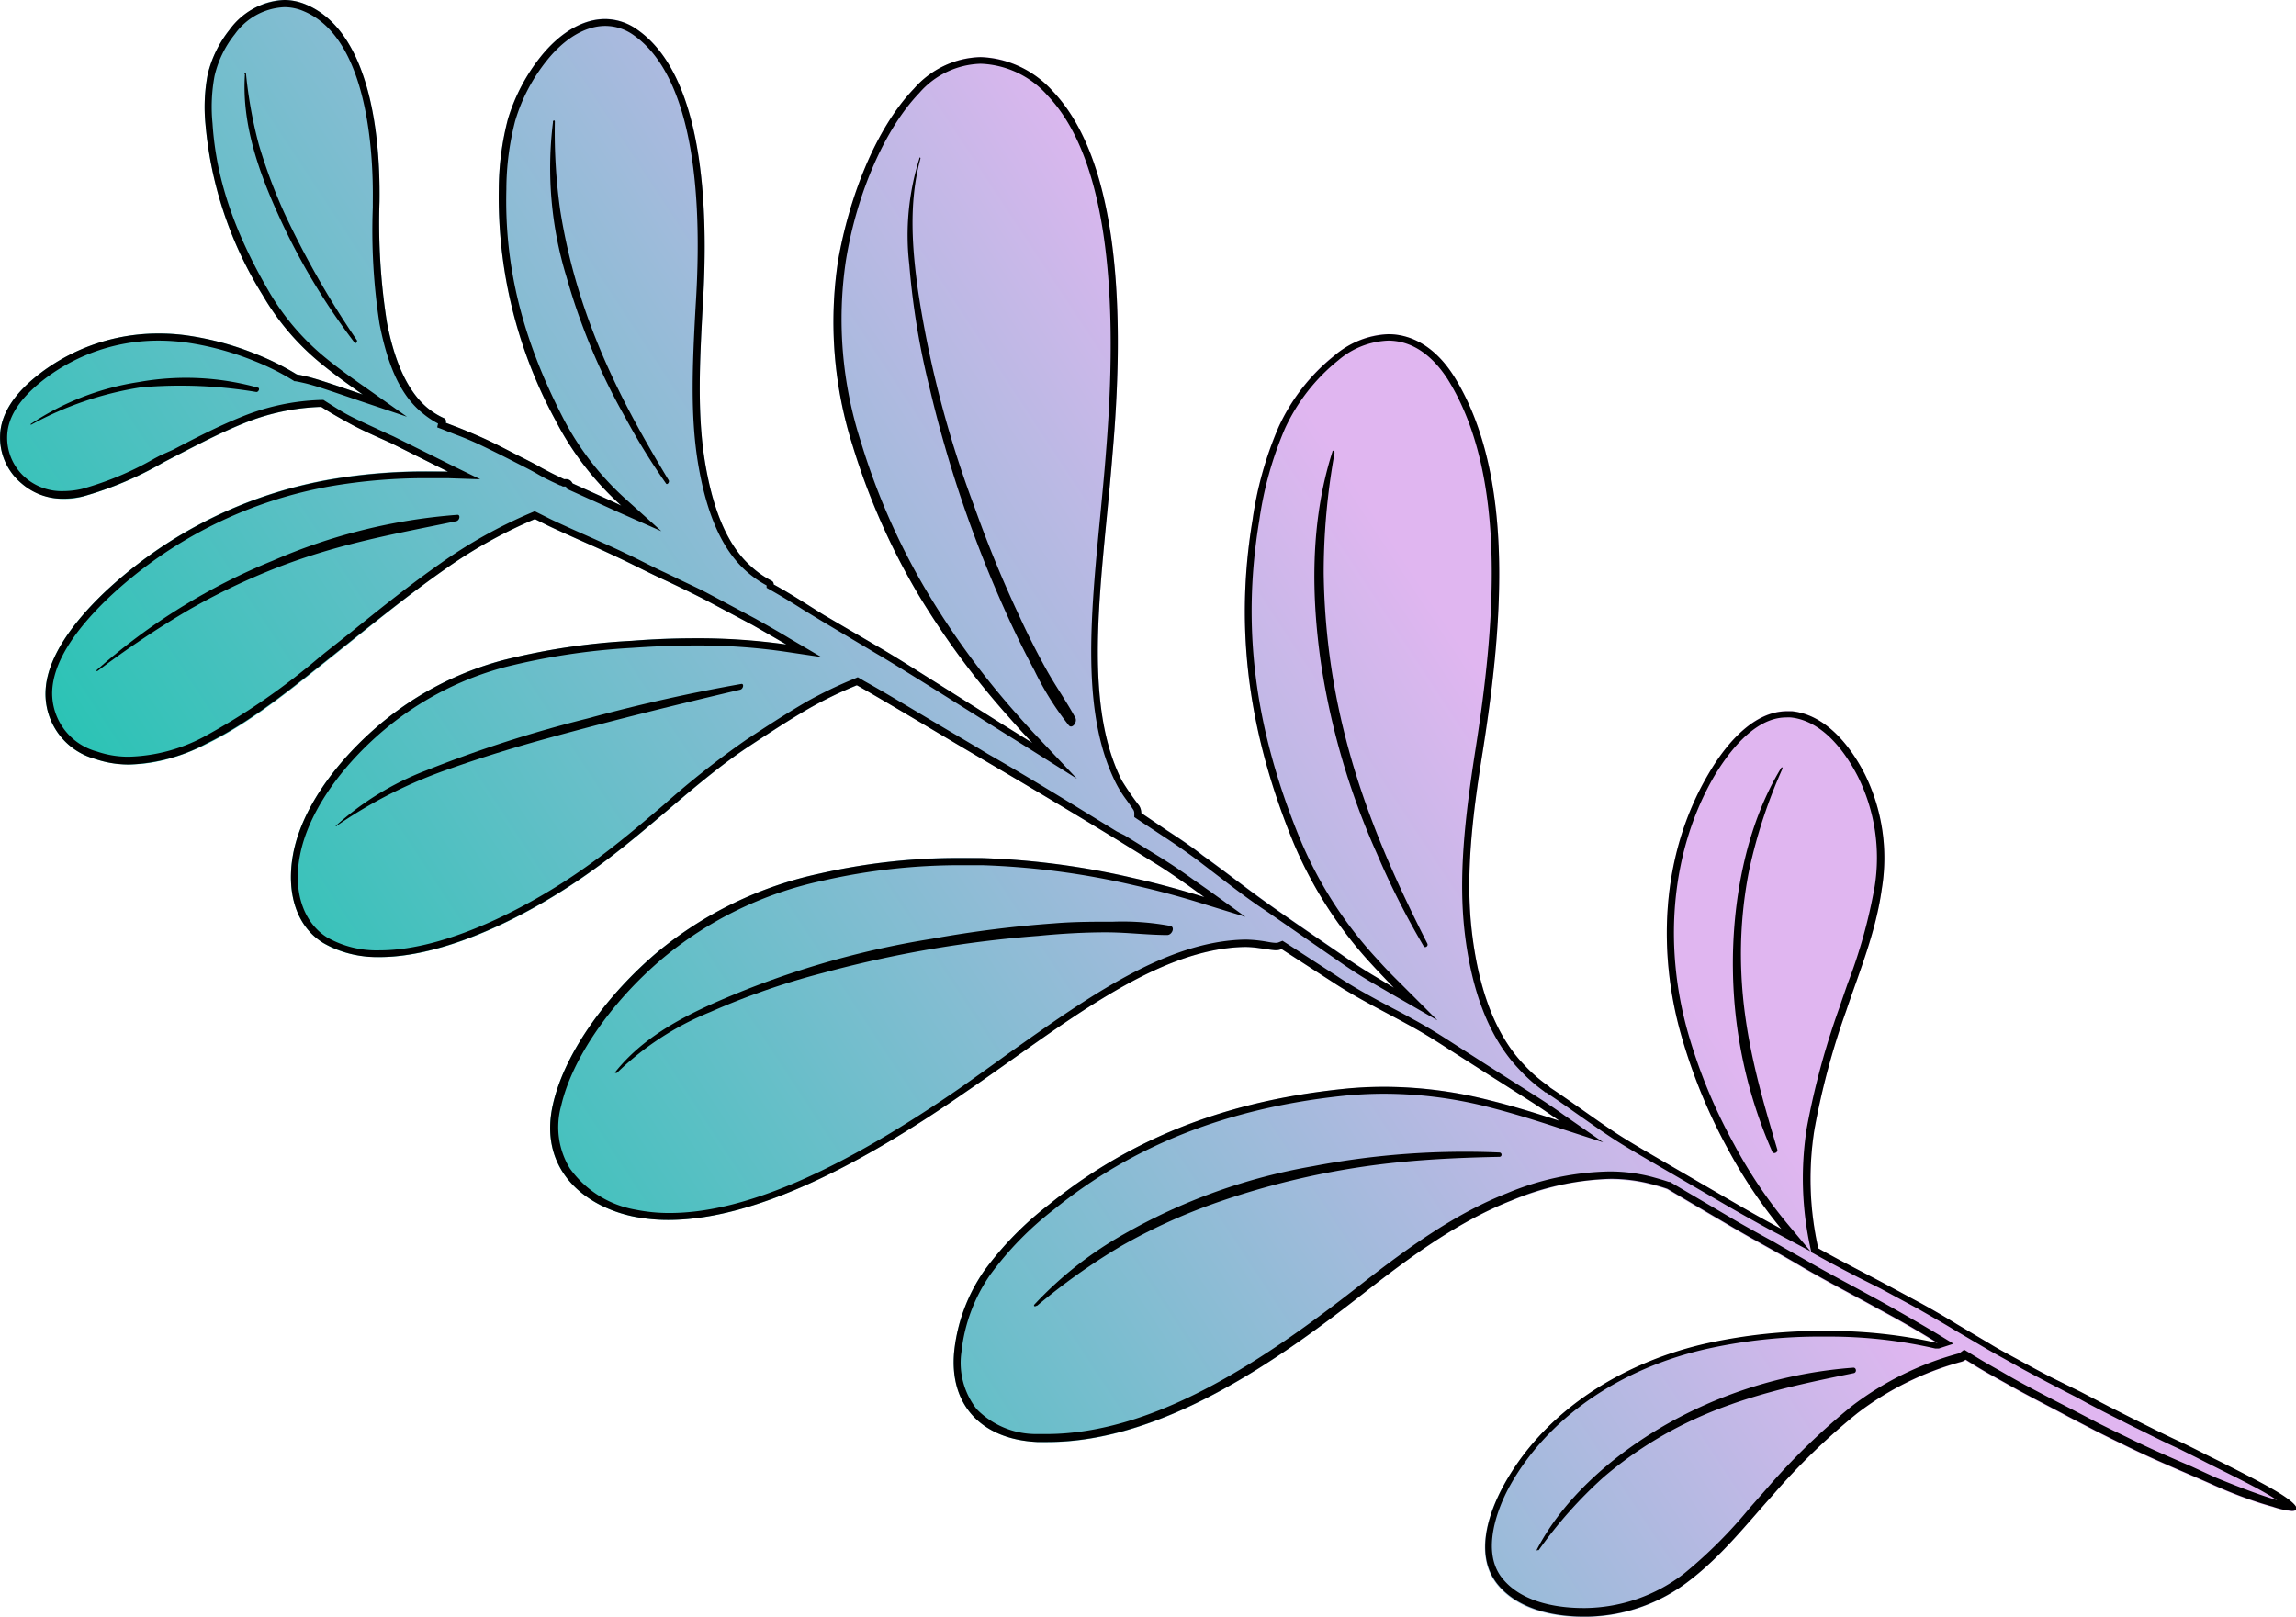
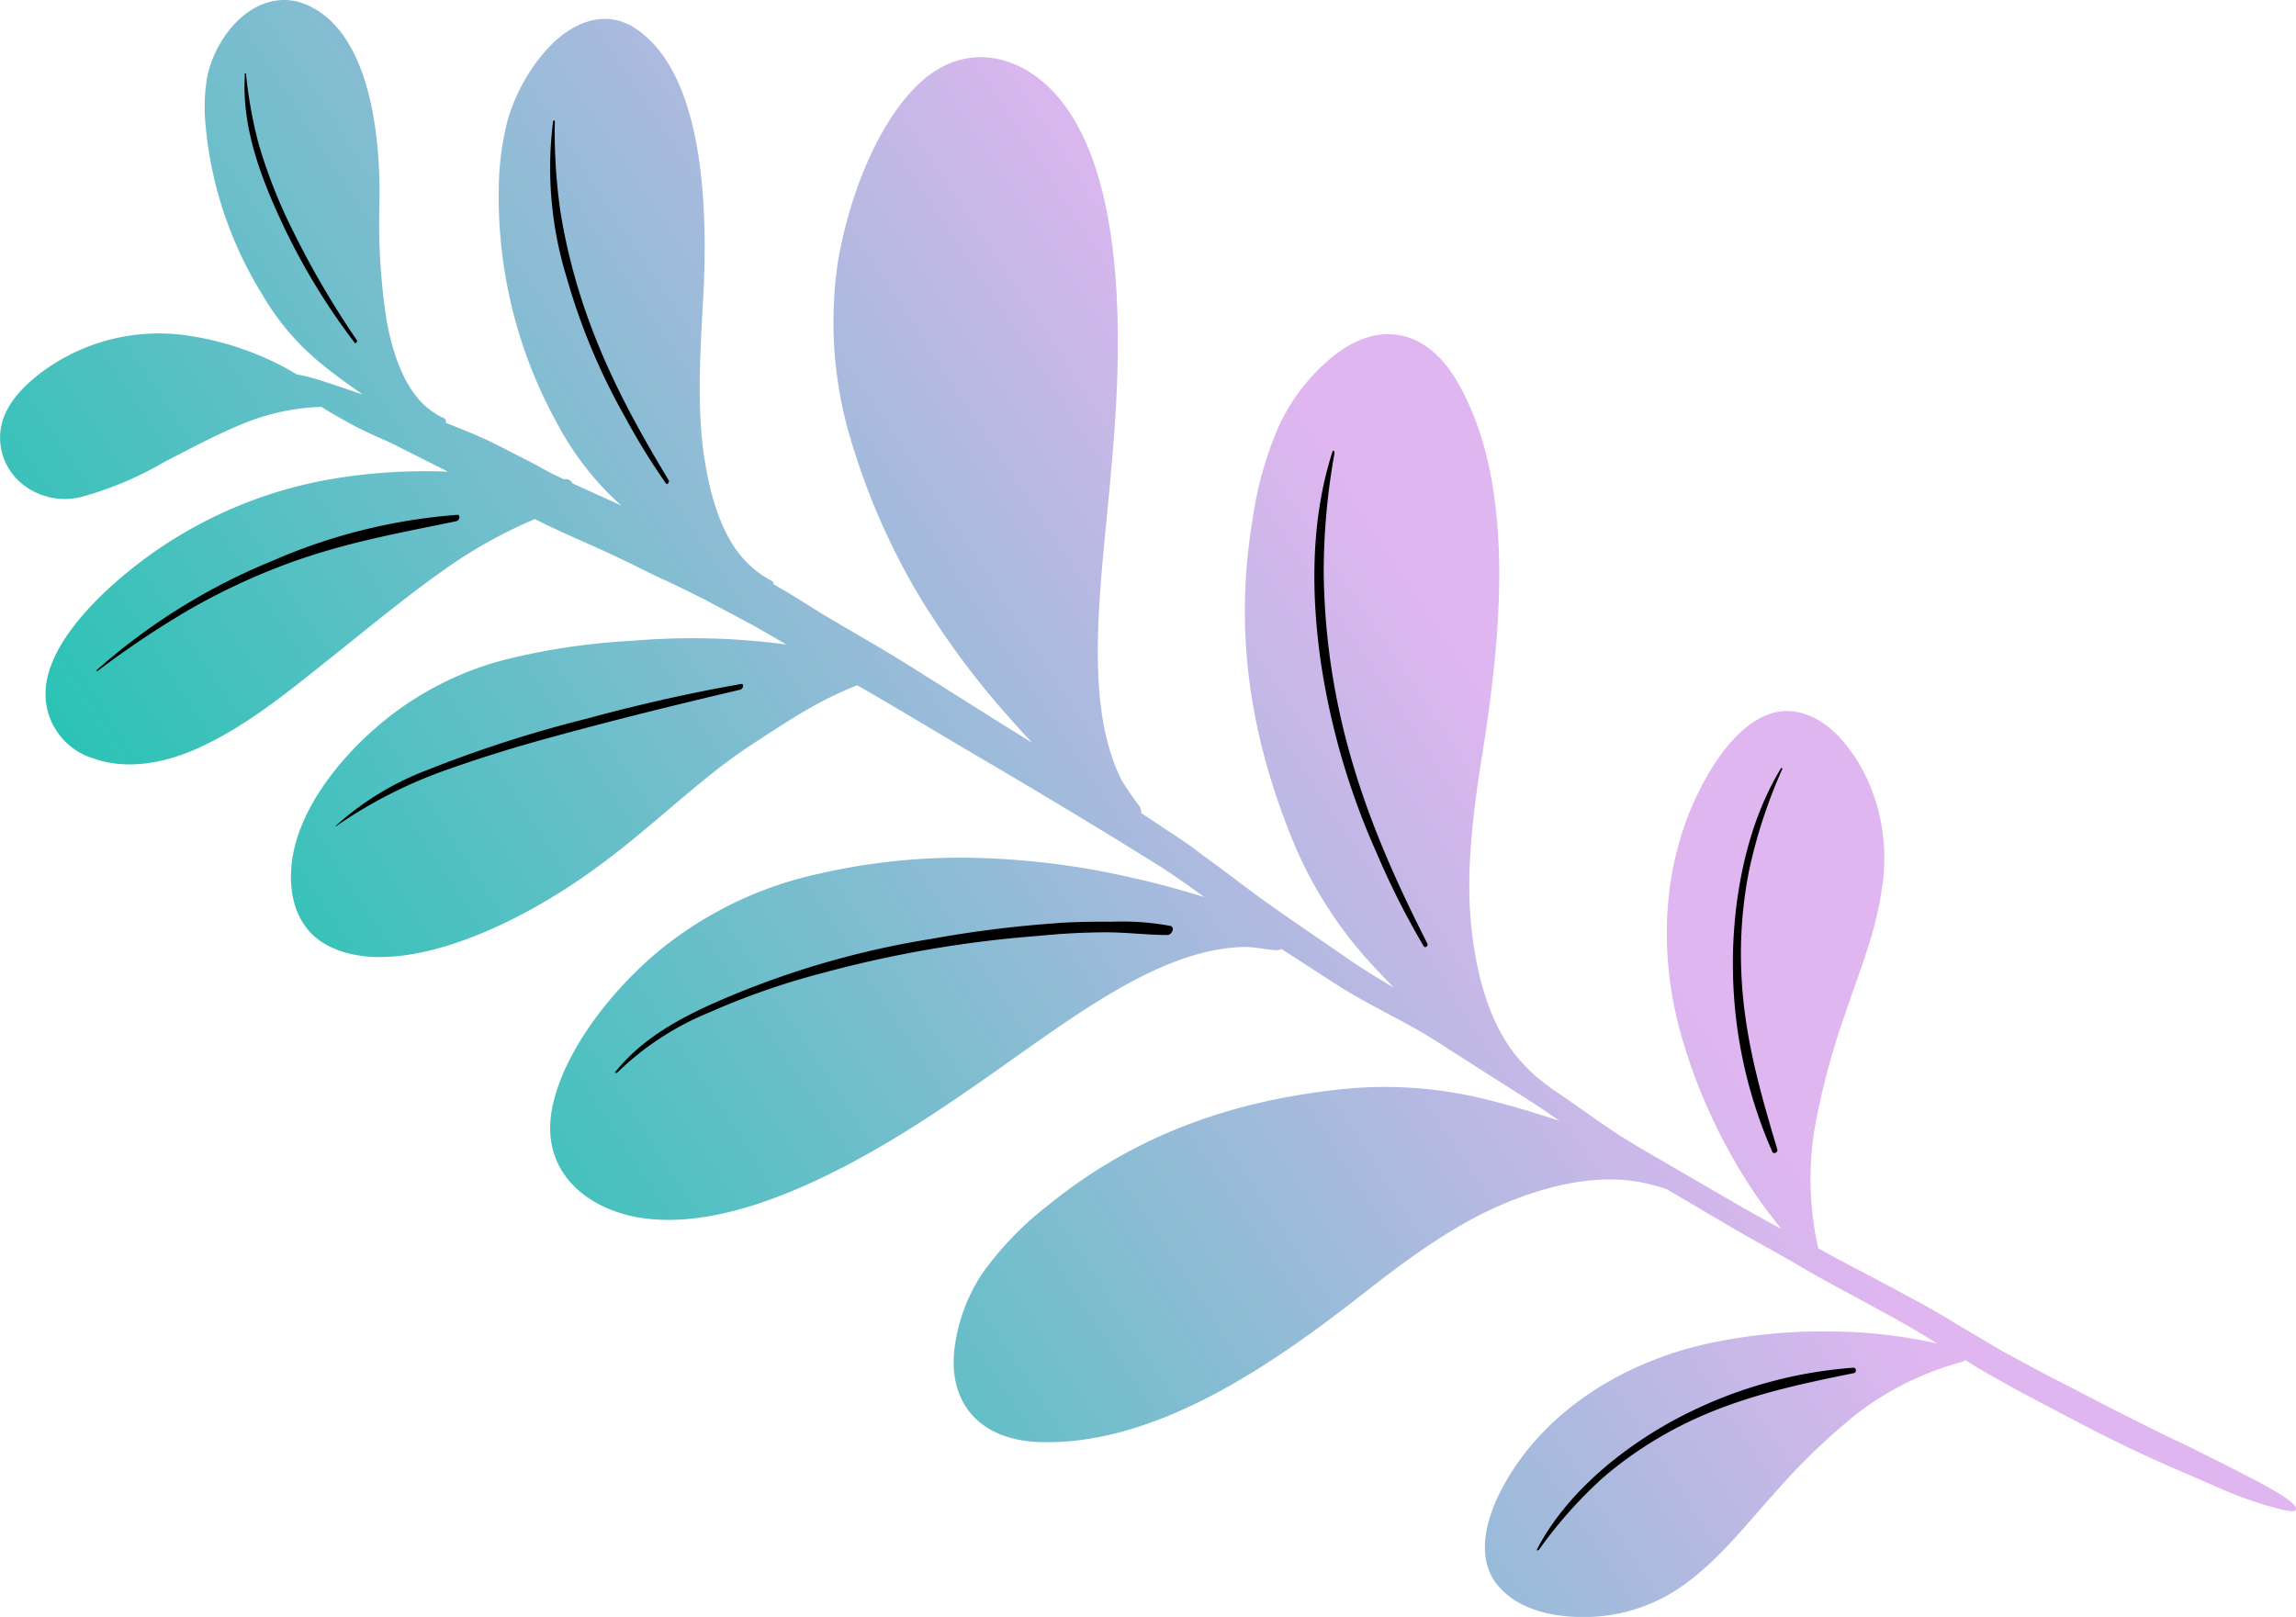
<svg xmlns="http://www.w3.org/2000/svg" viewBox="0 0 211.75 149.15">
  <defs>
    <style>.cls-1{fill:url(#Degradado_sin_nombre_164);}</style>
    <linearGradient id="Degradado_sin_nombre_164" x1="-82.17" y1="2863.27" x2="42.79" y2="2925.49" gradientTransform="matrix(0.5, -0.86, 0.86, 0.5, -2412.21, -1381.3)" gradientUnits="userSpaceOnUse">
      <stop offset="0" stop-color="#00c6a7" />
      <stop offset="1" stop-color="#e0b6f0" />
    </linearGradient>
  </defs>
  <g id="Слой_2" data-name="Слой 2">
    <g id="OBJECTS">
      <path class="cls-1" d="M123.68,88c-2.2-1.51-4.39-3-6.55-4.53s-4-3-6.19-4.57c-1-.8-2.25-1.63-3.28-2.3L105.26,75a1.36,1.36,0,0,0-.19-.67A26.27,26.27,0,0,1,103.46,72c-3.81-7.56-1.73-19-.85-30.2,1-11.42,1-26.54-5.52-33.39-3.3-3.47-8.49-4.75-12.8-.23-3.61,3.76-6,10.16-7,15.88a37.66,37.66,0,0,0,1.33,17,63.11,63.11,0,0,0,6.09,13.81A75,75,0,0,0,93.1,66.21c.69.79,1.39,1.56,2.11,2.32L92.27,66.7l-5.73-3.61c-1.86-1.16-3.65-2.32-5.43-3.36l-5.12-3c-1.61-1-3.14-2-4.64-2.82a.34.34,0,0,0-.18-.33,8.66,8.66,0,0,1-1.91-1.34c-2.42-2.14-3.63-5.82-4.27-9.79-.69-4.33-.46-9.12-.18-14.2.59-9.41,0-21.27-6-25.49C56.06.77,52.65,1.77,49.9,5.18A17.19,17.19,0,0,0,46.84,11,26,26,0,0,0,46,17.49a43.07,43.07,0,0,0,5.23,21.28,27.56,27.56,0,0,0,6.07,7.87l-.79-.37L52.8,44.59a.65.65,0,0,0-.78-.37l-.85-.41c-.41-.2-.82-.42-1.23-.64-.81-.47-1.67-.88-2.52-1.32s-1.71-.89-2.6-1.3-1.82-.8-2.58-1.1L41.11,39A.35.35,0,0,0,41,38.6a6.83,6.83,0,0,1-1.61-1c-2-1.69-3.08-4.66-3.7-7.82A59,59,0,0,1,35,18.59c.1-7.33-1.3-15.84-6.73-18.15C25.82-.64,23.09.32,21.15,2.77a10.58,10.58,0,0,0-2,4.12,16.28,16.28,0,0,0-.2,4.56A35.71,35.71,0,0,0,24.21,27.2a23.15,23.15,0,0,0,5.43,6.36c1.22,1,2.51,1.92,3.81,2.83-2.08-.7-3.81-1.32-5.08-1.64-.37-.09-.69-.16-1-.21a24.37,24.37,0,0,0-3.72-1.86,27.1,27.1,0,0,0-6.51-1.75A18.12,18.12,0,0,0,3.82,34.35C2,35.72.34,37.5.05,39.67A5.5,5.5,0,0,0,2,44.6a6.24,6.24,0,0,0,5.72,1.18,32,32,0,0,0,7.41-3.15c2.44-1.26,4.88-2.57,7.29-3.55a20.63,20.63,0,0,1,7.23-1.55c.76.49,1.65,1,2.71,1.58s2.34,1.14,3.7,1.75L40.31,43l1,.5H41.1a52.15,52.15,0,0,0-10.54.69A40.55,40.55,0,0,0,9.63,54.65c-2.79,2.67-5.37,6-5.43,9.23A6.21,6.21,0,0,0,8.76,70c2.87,1,6.5.53,10.27-1.35,4.11-2,7.86-5.09,11.39-7.9S37.48,55,41,52.53a43.94,43.94,0,0,1,8.33-4.65l1.18.59c.94.45,2.35,1.08,4.1,1.86.88.39,1.83.83,2.86,1.32s2.34,1.17,3.62,1.76,2.59,1.23,3.93,1.91l4.38,2.33c1,.57,2.06,1.18,3.12,1.8a65.33,65.33,0,0,0-14.23-.34A61.66,61.66,0,0,0,46.38,60.9a29.34,29.34,0,0,0-12,6.48c-3.6,3.21-6.57,7.32-7.34,11.37-.67,3.59.29,6.72,2.79,8.24,6.07,3.67,17.1-1.07,25-6.83,5.12-3.67,9.57-8.24,14.31-11.35,1.87-1.23,3.72-2.45,5.57-3.51a37.17,37.17,0,0,1,4.33-2.09l.31.17c3.59,2.06,7.38,4.37,11.39,6.72S99,75,103.25,77.6l3.23,2c1.09.67,2,1.31,3.08,2.06l1.51,1.09c-2.14-.66-4.31-1.26-6.52-1.75a71.53,71.53,0,0,0-14-1.85A58.18,58.18,0,0,0,75.6,80.58,35,35,0,0,0,60.54,87.9c-4.34,3.69-8.4,9-9.53,13.91-1.37,5.86,2.66,9.4,7.39,10.4,9.33,1.92,21.7-5.27,30.66-11.48,8.79-6,17.34-13.2,25.69-13.38,1,0,1.89.22,2.85.3a1.18,1.18,0,0,0,.59-.11l4.64,3c2.31,1.53,4.83,2.76,7.08,4,1.27.69,2.43,1.41,3.7,2.24l3.74,2.39,3.7,2.35c.93.59,1.85,1.22,2.77,1.87-2.14-.7-4.3-1.37-6.5-1.91a38.55,38.55,0,0,0-13.68-1c-8.43.91-18,3.42-26.89,10.63a30.24,30.24,0,0,0-6,6.13A16,16,0,0,0,88,124.67c-.47,5,2.59,8.09,7.62,8.34,11,.49,22.1-7.4,30.28-13.82,4.43-3.47,8.74-6.56,13.45-8.42,4.31-1.71,8.85-2.58,12.92-1.5.5.13,1,.27,1.48.44,1.85,1.1,3.69,2.18,5.5,3.24,2.41,1.44,4.8,2.68,7,4,2.37,1.38,4.71,2.58,6.85,3.77,2,1.07,3.76,2.08,5.57,3.21h0a45.72,45.72,0,0,0-10-1.11,49.67,49.67,0,0,0-11.23,1.13c-7.05,1.56-14.65,5.68-18.73,13-1.71,3.1-2.6,6.68-.69,9.15,1.77,2.28,5,3.11,8.28,3.06a15.79,15.79,0,0,0,9.5-3.34c3-2.3,5.29-5.24,7.7-7.91a60.37,60.37,0,0,1,7.76-7.51,27.74,27.74,0,0,1,9.6-4.75,1.18,1.18,0,0,0,.39-.19l1,.62c1,.61,2.06,1.18,3,1.71,1.9,1.07,3.77,2,5.51,2.94l2.58,1.34c.87.44,1.71.85,2.51,1.24,3.15,1.55,6,2.69,8.27,3.71s4.18,1.65,5.46,2,2,.51,2.16.25-.39-.78-1.57-1.51-3-1.66-5.17-2.76l-1.73-.86c-.62-.32-1.33-.67-2-1-1.44-.65-2.93-1.41-4.48-2.18l-2.37-1.2-2.57-1.34L189.08,127c-.93-.48-1.89-1-2.84-1.52s-1.88-1-2.83-1.59l-2.95-1.75c-1-.62-2.1-1.26-3.24-1.89l-3.43-1.85c-2.07-1.1-4.07-2.11-6.1-3.25a29.13,29.13,0,0,1-.36-10.92,69.2,69.2,0,0,1,2.94-11C171.47,89.66,173,86,173.55,82A17.5,17.5,0,0,0,172,71.44c-1.53-3-3.83-5.52-6.7-5.83-3.1-.33-5.84,2.5-7.74,5.77C153,79.15,153,88.16,155,95.31A50.78,50.78,0,0,0,159.36,106a45.22,45.22,0,0,0,4.93,7.36l-.89-.48c-1.2-.65-2.38-1.32-3.55-2l-7.27-4.22c-1.22-.71-2.51-1.46-3.63-2.2s-2.31-1.59-3.51-2.43c-.81-.57-1.64-1.15-2.5-1.72a.81.81,0,0,0-.09-.1,13.83,13.83,0,0,1-2.3-2c-2.89-3-4.26-7.55-4.81-12.31-.6-5.2.06-10.69,1-16.54,1.7-10.78,3.21-25.24-2.64-34.64-2.71-4.28-6.9-5.19-11.06-1.93a18,18,0,0,0-5.12,6.57,33.34,33.34,0,0,0-2.41,8.61c-1.95,11.7.45,21.48,3.66,29.43A38.3,38.3,0,0,0,126.55,89c.66.72,1.34,1.42,2,2.11l-1.66-1C125.8,89.44,124.81,88.8,123.68,88Z" />
      <path d="M56.86,99a26.67,26.67,0,0,1,8.65-5.65,67.54,67.54,0,0,1,10.4-3.61,106.83,106.83,0,0,1,19.83-3.41C97.87,86.12,100,86,102,86c1.9,0,3.75.24,5.64.25.46,0,.75-.74.3-.84a24.12,24.12,0,0,0-5.28-.39c-1.78,0-3.58,0-5.4.15A105.47,105.47,0,0,0,85.93,86.6a81.3,81.3,0,0,0-20.25,6c-3,1.36-6.49,3.21-8.92,6.27-.08.1,0,.15.1.06Z" />
-       <path d="M95.65,120.44a57.78,57.78,0,0,1,7.73-5.49,53.22,53.22,0,0,1,8.49-3.9,72.85,72.85,0,0,1,17.36-3.86c3.07-.3,6.08-.42,9.06-.48.25,0,.26-.38,0-.4a74.19,74.19,0,0,0-17.18,1.26,53.46,53.46,0,0,0-17.42,6.25,34.38,34.38,0,0,0-8.27,6.49c-.15.16,0,.25.19.13Z" />
      <path d="M141.9,143a40.63,40.63,0,0,1,6-6.75,36,36,0,0,1,7.48-4.92c5.14-2.53,10.41-3.61,15.59-4.67.29-.06.24-.52-.05-.5a41.18,41.18,0,0,0-16.05,4.58c-5,2.62-10.36,6.85-13.14,12.21,0,.08.06.13.12,0Z" />
-       <path d="M2.87,39.18A31,31,0,0,1,13,35.73a42.31,42.31,0,0,1,10.65.43c.2,0,.34-.34.15-.4a24.72,24.72,0,0,0-11-.52A24.53,24.53,0,0,0,2.85,39.1c-.05,0,0,.1,0,.08Z" />
-       <path d="M84.78,14.65a23.58,23.58,0,0,0-.92,9.76,70.75,70.75,0,0,0,1.91,11.53,113.46,113.46,0,0,0,6.89,20.31q1.29,2.89,2.74,5.6a27.2,27.2,0,0,0,3.18,5.07c.31.34.81-.32.59-.72-.82-1.51-1.79-2.87-2.63-4.37s-1.73-3.25-2.53-5Q91.73,52,89.82,46.63a97.73,97.73,0,0,1-5.18-20c-.46-3.42-.9-7.8.25-12,0-.12-.06-.17-.11,0Z" />
      <path d="M122.88,41.68c-2.15,6.73-1.86,13.69-1.09,19.24A67.57,67.57,0,0,0,127,78.77a73.61,73.61,0,0,0,4.3,8.51c.12.2.45,0,.34-.24-4.79-9.46-9.38-20.14-9.56-34.17a62.2,62.2,0,0,1,1-11.09c0-.19-.14-.31-.21-.1Z" />
      <path d="M22.59,6.86c-.33,4.76,1.46,9.4,3.12,13.05a60.58,60.58,0,0,0,7,11.71c.1.12.28-.12.2-.24a83,83,0,0,1-6.63-11.61,48.68,48.68,0,0,1-2.41-6.44,40.83,40.83,0,0,1-1.18-6.5c0-.11-.14-.07-.15,0Z" />
-       <path d="M164.28,70.82c-3.38,5.52-4.54,12.68-4.46,18.59a43,43,0,0,0,3.63,16.83c.11.26.55.07.46-.22-1.54-5.19-3.1-10.48-3.32-16.47a39.64,39.64,0,0,1,.72-9.25,47.19,47.19,0,0,1,3.08-9.4c0-.1,0-.17-.11-.08Z" />
+       <path d="M164.28,70.82c-3.38,5.52-4.54,12.68-4.46,18.59a43,43,0,0,0,3.63,16.83c.11.26.55.07.46-.22-1.54-5.19-3.1-10.48-3.32-16.47a39.64,39.64,0,0,1,.72-9.25,47.19,47.19,0,0,1,3.08-9.4Z" />
      <path d="M51,11.26a34.31,34.31,0,0,0,1.25,14.3,58.64,58.64,0,0,0,5.4,12.92,61.26,61.26,0,0,0,3.78,6.13c.11.15.34-.15.24-.31-4.22-7-8.38-14.72-10-24.88a51.53,51.53,0,0,1-.5-8.21c0-.15-.16-.11-.18,0Z" />
      <path d="M9,61.89a88.51,88.51,0,0,1,8.27-5.55,60.54,60.54,0,0,1,8.33-4c5.74-2.23,11.08-3.14,16.47-4.26.33-.07.42-.61.11-.59a52.25,52.25,0,0,0-17,4.22A56.7,56.7,0,0,0,8.93,61.8c-.07.06,0,.15.06.09Z" />
      <path d="M31,76.21a42.85,42.85,0,0,1,10.57-5.33c3.08-1.09,6.09-2,9-2.8,6.08-1.67,11.95-3.11,17.69-4.46.29-.06.39-.58.1-.53-4.6.81-9.31,1.86-14.16,3.18a116.35,116.35,0,0,0-14.93,4.81A26.6,26.6,0,0,0,31,76.15c-.07.06,0,.11.06.06Z" />
-       <path d="M26.22.66a4.53,4.53,0,0,1,1.83.39c5.89,2.5,6.39,13.09,6.33,17.54v.54A56.36,56.36,0,0,0,35,29.87c.78,4,2,6.63,3.92,8.2a8.07,8.07,0,0,0,1.48,1l-.08.35.53.2.34.14.79.31c1,.37,1.81.73,2.54,1.08s1.72.84,2.58,1.28l.9.46c.55.28,1.08.55,1.61.86s.83.45,1.26.66l.79.37.06,0,.19.1.21,0h.07l.11.22.21.1,3.72,1.68.79.36L61,49l-3.21-2.89a26.38,26.38,0,0,1-5.93-7.69c-3.7-7.21-5.34-13.86-5.16-20.95a25.35,25.35,0,0,1,.81-6.31,16.26,16.26,0,0,1,2.94-5.6C52.08,3.53,54,2.39,55.83,2.39a4.51,4.51,0,0,1,2.62.86C63,6.44,65,15.06,64.16,28.16c-.31,5.52-.49,10.08.18,14.35.78,4.87,2.25,8.19,4.48,10.17A9.73,9.73,0,0,0,70.7,54v.22l.32.18c1,.57,2,1.17,3,1.81l1.64,1,5.13,3.06c1.3.76,2.59,1.57,4,2.44l1.46.91,5.74,3.61,2.93,1.83,4.4,2.77-3.57-3.78c-.78-.82-1.46-1.58-2.09-2.3a74.31,74.31,0,0,1-8.27-11.34,62.44,62.44,0,0,1-6-13.67A36.79,36.79,0,0,1,78,24.12c1-6.28,3.61-12.24,6.78-15.54a7.77,7.77,0,0,1,5.67-2.7,8.62,8.62,0,0,1,6.17,2.94C101.55,14,103.35,25.1,102,41.7c-.15,2-.35,4-.53,5.9-.91,9.39-1.77,18.25,1.45,24.64a10.66,10.66,0,0,0,1,1.59c.21.3.41.57.6.86a.61.61,0,0,1,.09.35l0,.33.28.19.72.48,1.68,1.11c1.15.75,2.3,1.56,3.25,2.27l1.63,1.25c1.55,1.18,3,2.31,4.57,3.34l6.55,4.53c1.16.82,2.17,1.47,3.29,2.13l1.13.65.53.31,4.33,2.49-3.53-3.53c-.79-.78-1.43-1.45-2-2.09a37.54,37.54,0,0,1-7.27-11.42C115.67,67,114.52,57.73,116.14,48a33.2,33.2,0,0,1,2.35-8.43,17.45,17.45,0,0,1,4.93-6.33,7.52,7.52,0,0,1,4.6-1.82c2.12,0,4,1.24,5.5,3.57,5.61,9,4.31,23,2.55,34.19-1,6.41-1.56,11.71-1,16.72.64,5.61,2.32,9.88,5,12.7a15,15,0,0,0,2.35,2.08h0l.07.08.08,0c.82.55,1.65,1.12,2.48,1.71l.27.19c1.13.79,2.19,1.54,3.26,2.25s2.48,1.53,3.66,2.22l7.27,4.22q1.83,1.05,3.57,2l.56.3.33.17,3,1.6-2.18-2.6a43.87,43.87,0,0,1-4.86-7.26,49.46,49.46,0,0,1-4.31-10.49c-2.28-8.25-1.39-16.79,2.45-23.43,1.19-2,3.64-5.47,6.67-5.46a3.17,3.17,0,0,1,.43,0c3.13.34,5.22,3.57,6.18,5.46a16.83,16.83,0,0,1,1.54,10.15,48.55,48.55,0,0,1-2.49,8.94c-.26.75-.52,1.5-.77,2.24a70.93,70.93,0,0,0-3,11.09,30,30,0,0,0,.36,11.16l.06.29.26.14c1.38.78,2.78,1.51,4.13,2.21l2,1,3.42,1.85c1,.58,2.14,1.21,3.22,1.87l3,1.76c.64.38,1.25.71,1.88,1.06l.95.53c1,.57,2,1.08,2.86,1.54l1.79.93.94.48,1,.55,1.53.8,2.37,1.2,1.14.56c1.17.58,2.27,1.13,3.36,1.62l2,1,.64.33,1.08.54c2.25,1.12,4,2,5.12,2.73l.27.17-.32-.1c-1-.3-2.71-.9-5.38-2l-2.17-1c-1.82-.78-3.87-1.66-6.08-2.76-.8-.38-1.63-.79-2.49-1.22l-2.57-1.34-1.94-1c-1.16-.61-2.36-1.23-3.56-1.91l-.95-.55c-.66-.37-1.34-.75-2-1.15l-.66-.4-.36-.22-.38-.23-.35.26a.61.61,0,0,1-.18.09,28.36,28.36,0,0,0-9.83,4.85,61.38,61.38,0,0,0-7.84,7.6l-1.56,1.77a43.31,43.31,0,0,1-6.05,6.06,15.18,15.18,0,0,1-9.11,3.2h-.22c-2,0-5.63-.37-7.52-2.82s-.39-6.37.74-8.42c3.48-6.26,10.15-10.89,18.29-12.69a48.22,48.22,0,0,1,10.68-1.11h.41a43.65,43.65,0,0,1,9.87,1.1l.17,0,.16,0h0l1.35-.44-1.21-.74c-1.66-1-3.39-2-5.6-3.23l-2.3-1.25c-1.47-.79-3-1.61-4.54-2.51-1-.57-2-1.12-3-1.71-1.3-.71-2.65-1.45-4-2.25l-5.5-3.24-.05,0-.06,0c-.46-.16-1-.31-1.54-.46a15.34,15.34,0,0,0-4-.5,25.63,25.63,0,0,0-9.36,2c-4.61,1.82-8.77,4.72-13.61,8.51-8.64,6.78-18.83,13.71-28.91,13.71l-.94,0A7.67,7.67,0,0,1,90.09,130a6.91,6.91,0,0,1-1.42-5.29,15.33,15.33,0,0,1,2.65-7.12,29.84,29.84,0,0,1,5.85-6c7.29-5.92,16-9.35,26.54-10.49a37.14,37.14,0,0,1,3.94-.21,39,39,0,0,1,9.52,1.2c2.26.57,4.43,1.25,6.45,1.91l4.23,1.37-3.65-2.54c-1-.72-1.91-1.32-2.8-1.88l-3.7-2.35L134,96.23c-1.13-.73-2.36-1.51-3.74-2.25-.6-.34-1.22-.67-1.86-1-1.72-.92-3.51-1.87-5.18-3l-4.13-2.68-.51-.33-.3-.19-.32.13a.63.63,0,0,1-.27.06h0c-.34,0-.68-.08-1-.13a12.21,12.21,0,0,0-1.76-.17h-.13c-7.21.15-14.32,5.2-21.85,10.54-1.37,1-2.79,2-4.19,3-11.34,7.86-20.18,11.68-27,11.68a15.48,15.48,0,0,1-3.11-.3,9.44,9.44,0,0,1-6.1-3.82,7.31,7.31,0,0,1-.79-5.79c1-4.33,4.57-9.52,9.32-13.55a34.17,34.17,0,0,1,14.78-7.19,56.72,56.72,0,0,1,13-1.43l1.78,0a71.79,71.79,0,0,1,13.91,1.84c2,.45,4.12,1,6.47,1.74l3.84,1.18-3.26-2.35-.54-.38-1-.7c-1.19-.86-2.13-1.48-3.11-2.09l-3.24-2L103,76.7C98.87,74.16,95,71.77,91.1,69.54c-1.64-1-3.24-1.92-4.8-2.85C84,65.33,81.83,64,79.69,62.81l-.3-.18-.28-.16-.3.13a39,39,0,0,0-4.41,2.12c-1.93,1.12-3.88,2.4-5.6,3.53a80.67,80.67,0,0,0-7.6,6c-2.15,1.83-4.38,3.73-6.73,5.41-5.33,3.87-13.24,8-19.43,8a9.28,9.28,0,0,1-4.89-1.2C28,85.1,27,82.27,27.67,78.88c.68-3.55,3.27-7.57,7.12-11a28.9,28.9,0,0,1,11.76-6.34A62.51,62.51,0,0,1,58.3,59.76c2-.14,4-.22,5.86-.22a55.79,55.79,0,0,1,8.23.57l3.36.5-2.93-1.72c-1-.61-2.1-1.23-3.15-1.82L66.2,55.22l-.92-.49c-1-.53-2.08-1-3.08-1.5l-.88-.42c-.61-.28-1.21-.58-1.79-.87s-1.23-.62-1.82-.89c-1-.49-2-.92-2.87-1.32-1.81-.8-3.17-1.41-4.08-1.85l-1.18-.59-.27-.13-.28.12A44.38,44.38,0,0,0,40.58,52c-2.71,1.9-5.35,4-8.14,6.26L30,60.19l-.56.45A62.42,62.42,0,0,1,18.74,68a15.61,15.61,0,0,1-6.8,1.8,8.84,8.84,0,0,1-3-.48,5.57,5.57,0,0,1-4.13-5.45c.05-2.54,1.81-5.49,5.24-8.76A40,40,0,0,1,30.67,44.82a51.54,51.54,0,0,1,8.6-.71c.61,0,1.21,0,1.81,0h.21l3,.1L41.61,42.9l-1-.5L36.3,40.26l-.71-.32c-1-.47-2-.92-3-1.41S30.83,37.52,30,37l-.17-.11h-.2a21,21,0,0,0-7.45,1.6c-2.08.84-4.19,1.93-6.23,3L14.8,42l-.53.28a28.9,28.9,0,0,1-6.72,2.82,7.78,7.78,0,0,1-1.69.2A5.1,5.1,0,0,1,2.4,44.11,4.87,4.87,0,0,1,.7,39.75c.22-1.64,1.41-3.28,3.52-4.87a17.3,17.3,0,0,1,10.45-3.46,19.51,19.51,0,0,1,2.41.16,26.82,26.82,0,0,1,6.35,1.71,22.64,22.64,0,0,1,3.62,1.81l.11.07.12,0c.28.05.59.12.93.2,1,.25,2.27.69,3.77,1.2l1.26.43,4.29,1.44-3.7-2.61c-1.26-.88-2.56-1.8-3.78-2.8a22.49,22.49,0,0,1-5.27-6.18c-3.21-5.52-4.86-10.43-5.18-15.47A15.46,15.46,0,0,1,19.79,7a9.65,9.65,0,0,1,1.88-3.86A5.91,5.91,0,0,1,26.22.66m0-.66a6.6,6.6,0,0,0-5.07,2.77,10.58,10.58,0,0,0-2,4.12,16.28,16.28,0,0,0-.2,4.56A35.71,35.71,0,0,0,24.21,27.2a23.15,23.15,0,0,0,5.43,6.36c1.22,1,2.51,1.92,3.81,2.83-2.08-.7-3.81-1.32-5.08-1.64-.37-.09-.69-.16-1-.21a24.37,24.37,0,0,0-3.72-1.86,27.1,27.1,0,0,0-6.51-1.75,18.64,18.64,0,0,0-2.5-.16A17.91,17.91,0,0,0,3.82,34.35C2,35.72.34,37.5.05,39.67A5.5,5.5,0,0,0,2,44.6,5.69,5.69,0,0,0,5.86,46a7.88,7.88,0,0,0,1.83-.22,32,32,0,0,0,7.41-3.15c2.44-1.26,4.88-2.57,7.29-3.55a20.63,20.63,0,0,1,7.23-1.55c.76.49,1.65,1,2.71,1.58s2.34,1.14,3.7,1.75L40.31,43l1,.5H41.1q-.9,0-1.83,0a51.25,51.25,0,0,0-8.71.72A40.55,40.55,0,0,0,9.63,54.65c-2.79,2.67-5.37,6-5.43,9.23A6.21,6.21,0,0,0,8.76,70a9.43,9.43,0,0,0,3.18.52A16.22,16.22,0,0,0,19,68.61c4.11-2,7.86-5.09,11.39-7.9S37.48,55,41,52.53a43.94,43.94,0,0,1,8.33-4.65l1.18.59c.94.45,2.35,1.08,4.1,1.86.88.39,1.83.83,2.86,1.32s2.34,1.17,3.62,1.76,2.59,1.23,3.93,1.91l4.38,2.33c1,.57,2.06,1.18,3.12,1.8a56.9,56.9,0,0,0-8.32-.57q-2.94,0-5.91.23A61.66,61.66,0,0,0,46.38,60.9a29.34,29.34,0,0,0-12,6.48c-3.6,3.21-6.57,7.32-7.34,11.37-.67,3.59.29,6.72,2.79,8.24A10,10,0,0,0,35,88.28c6.05,0,13.81-3.77,19.81-8.12,5.12-3.67,9.57-8.24,14.31-11.35,1.87-1.23,3.72-2.45,5.57-3.51a37.17,37.17,0,0,1,4.33-2.09l.31.17c3.59,2.06,7.38,4.37,11.39,6.72S99,75,103.25,77.6l3.23,2c1.09.67,2,1.31,3.08,2.06l1.51,1.09c-2.14-.66-4.31-1.26-6.52-1.75a71.53,71.53,0,0,0-14-1.85q-.9,0-1.8,0A57.36,57.36,0,0,0,75.6,80.58,35,35,0,0,0,60.54,87.9c-4.34,3.69-8.4,9-9.53,13.91-1.37,5.86,2.66,9.4,7.39,10.4a15.78,15.78,0,0,0,3.25.32c8.81,0,19.46-6.28,27.41-11.8,8.79-6,17.34-13.2,25.69-13.38h.11c1,0,1.81.22,2.74.3h.09a1.22,1.22,0,0,0,.5-.11l4.64,3c2.31,1.53,4.83,2.76,7.08,4,1.27.69,2.43,1.41,3.7,2.24l3.74,2.39,3.7,2.35c.93.59,1.85,1.22,2.77,1.87-2.14-.7-4.3-1.37-6.5-1.91a39.66,39.66,0,0,0-9.67-1.23,36.59,36.59,0,0,0-4,.22c-8.43.91-18,3.42-26.89,10.63a30.24,30.24,0,0,0-6,6.13A16,16,0,0,0,88,124.67c-.47,5,2.59,8.09,7.62,8.34.32,0,.65,0,1,0,10.66,0,21.38-7.62,29.31-13.85,4.43-3.47,8.74-6.56,13.45-8.42a25.26,25.26,0,0,1,9.12-2,14.66,14.66,0,0,1,3.8.48c.5.13,1,.27,1.48.44,1.85,1.1,3.69,2.18,5.5,3.24,2.41,1.44,4.8,2.68,7,4,2.37,1.38,4.71,2.58,6.85,3.77,2,1.07,3.76,2.08,5.57,3.21h0a45.72,45.72,0,0,0-10-1.11h-.41a49.56,49.56,0,0,0-10.82,1.13c-7.05,1.56-14.65,5.68-18.73,13-1.71,3.1-2.6,6.68-.69,9.15,1.73,2.22,4.88,3.07,8.05,3.07h.23a15.79,15.79,0,0,0,9.5-3.34c3-2.3,5.29-5.24,7.7-7.91a60.37,60.37,0,0,1,7.76-7.51,27.74,27.74,0,0,1,9.6-4.75,1.18,1.18,0,0,0,.39-.19l1,.62c1,.61,2.06,1.18,3,1.71,1.9,1.07,3.77,2,5.51,2.94l2.58,1.34c.87.44,1.71.85,2.51,1.24,3.15,1.55,6,2.69,8.27,3.71s4.18,1.65,5.46,2a7.06,7.06,0,0,0,1.77.39c.21,0,.34-.05.39-.14.15-.25-.39-.78-1.57-1.51s-3-1.66-5.17-2.76l-1.73-.86c-.62-.32-1.33-.67-2-1-1.44-.65-2.93-1.41-4.48-2.18l-2.37-1.2-2.57-1.34L189.08,127c-.93-.48-1.89-1-2.84-1.52s-1.88-1-2.83-1.59l-2.95-1.75c-1-.62-2.1-1.26-3.24-1.89l-3.43-1.85c-2.07-1.1-4.07-2.11-6.1-3.25a29.13,29.13,0,0,1-.36-10.92,69.2,69.2,0,0,1,2.94-11C171.47,89.66,173,86,173.55,82A17.5,17.5,0,0,0,172,71.44c-1.53-3-3.83-5.52-6.7-5.83l-.5,0c-2.9,0-5.44,2.7-7.24,5.79C153,79.15,153,88.16,155,95.31A50.78,50.78,0,0,0,159.36,106a45.22,45.22,0,0,0,4.93,7.36l-.89-.48c-1.2-.65-2.38-1.32-3.55-2l-7.27-4.22c-1.22-.71-2.51-1.46-3.63-2.2s-2.31-1.59-3.51-2.43c-.81-.57-1.64-1.15-2.5-1.72a.81.81,0,0,0-.09-.1,13.83,13.83,0,0,1-2.3-2c-2.89-3-4.26-7.55-4.81-12.31-.6-5.2.06-10.69,1-16.54,1.7-10.78,3.21-25.24-2.64-34.64-1.6-2.54-3.73-3.89-6.06-3.89a8.13,8.13,0,0,0-5,2,18,18,0,0,0-5.12,6.57,33.34,33.34,0,0,0-2.41,8.61c-1.95,11.7.45,21.48,3.66,29.43A38.3,38.3,0,0,0,126.55,89c.66.72,1.34,1.42,2,2.11l-1.66-1c-1.12-.66-2.11-1.3-3.24-2.1-2.2-1.51-4.39-3-6.55-4.53s-4-3-6.19-4.57c-1-.8-2.25-1.63-3.28-2.3L105.26,75a1.36,1.36,0,0,0-.19-.67A26.27,26.27,0,0,1,103.46,72c-3.81-7.56-1.73-19-.85-30.2,1-11.42,1-26.54-5.52-33.39a9.39,9.39,0,0,0-6.65-3.14,8.44,8.44,0,0,0-6.15,2.91c-3.61,3.76-6,10.16-7,15.88a37.66,37.66,0,0,0,1.33,17,63.11,63.11,0,0,0,6.09,13.81A75,75,0,0,0,93.1,66.21c.69.79,1.39,1.56,2.11,2.32L92.27,66.7l-5.73-3.61c-1.86-1.16-3.65-2.32-5.43-3.36l-5.12-3c-1.61-1-3.14-2-4.64-2.82a.34.34,0,0,0-.18-.33,8.66,8.66,0,0,1-1.91-1.34c-2.42-2.14-3.63-5.82-4.27-9.79-.69-4.33-.46-9.12-.18-14.2.59-9.41,0-21.27-6-25.49a5.16,5.16,0,0,0-3-1c-2,0-4.12,1.2-5.93,3.45A17.19,17.19,0,0,0,46.84,11,26,26,0,0,0,46,17.49a43.07,43.07,0,0,0,5.23,21.28,27.56,27.56,0,0,0,6.07,7.87l-.79-.37L52.8,44.59a.63.63,0,0,0-.6-.39l-.18,0-.85-.41c-.41-.2-.82-.42-1.23-.64-.81-.47-1.67-.88-2.52-1.32s-1.71-.89-2.6-1.3-1.82-.8-2.58-1.1L41.11,39A.35.35,0,0,0,41,38.6a6.83,6.83,0,0,1-1.61-1c-2-1.69-3.08-4.66-3.7-7.82A59,59,0,0,1,35,18.59c.1-7.33-1.3-15.84-6.73-18.15A5.2,5.2,0,0,0,26.22,0Z" />
    </g>
  </g>
</svg>